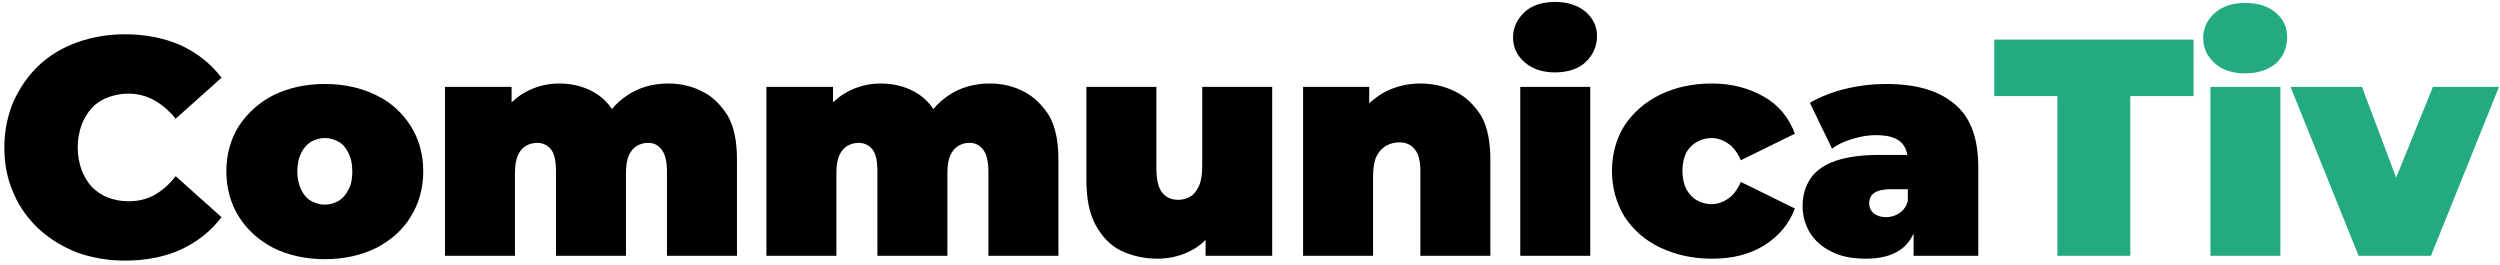
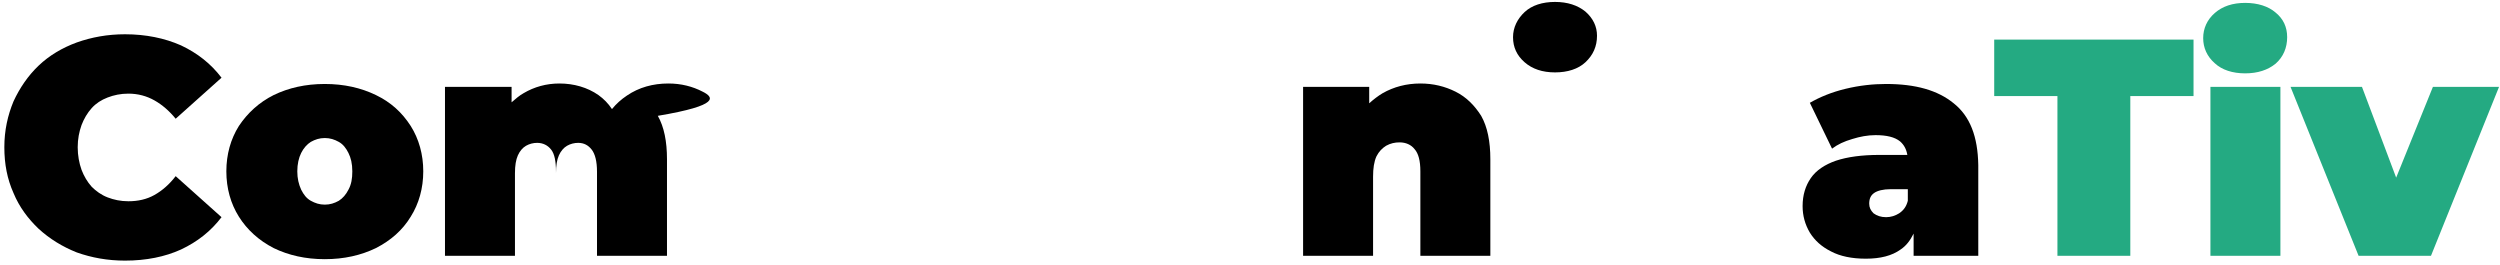
<svg xmlns="http://www.w3.org/2000/svg" version="1.1" id="Layer_1" x="0px" y="0px" viewBox="0 0 518 55" style="enable-background:new 0 0 518 55;" xml:space="preserve">
  <style type="text/css">
	.st0{fill:#24AA82;}
</style>
  <g>
-     <path d="M212.2,19c-2.1-1.1-4.5-1.7-7.1-1.7c-3.2,0-6.1,0.8-8.6,2.5c-1.2,0.8-2.2,1.7-3.1,2.8c-0.8-1.2-1.7-2.1-2.8-2.9   c-2.3-1.6-5.1-2.4-8.1-2.4c-2.7,0-5.2,0.7-7.4,2c-0.9,0.5-1.7,1.2-2.5,1.9V18h-13.8v35h14.5V35.9c0-1.6,0.2-2.8,0.6-3.7   c0.4-0.9,1-1.6,1.7-2c0.7-0.4,1.5-0.6,2.3-0.6c1.2,0,2.2,0.5,2.9,1.4c0.7,0.9,1,2.4,1,4.6V53h14.5V35.9c0-1.6,0.2-2.8,0.6-3.7   c0.4-0.9,1-1.6,1.7-2c0.7-0.4,1.4-0.6,2.3-0.6c1.2,0,2.1,0.5,2.8,1.4c0.7,0.9,1.1,2.4,1.1,4.6V53h14.5V33c0-3.7-0.6-6.7-1.9-9   C216,21.8,214.3,20.1,212.2,19z" />
-     <path d="M145.6,19c-2.1-1.1-4.5-1.7-7.1-1.7c-3.2,0-6.1,0.8-8.6,2.5c-1.2,0.8-2.2,1.7-3.1,2.8c-0.8-1.2-1.7-2.1-2.8-2.9   c-2.3-1.6-5.1-2.4-8.1-2.4c-2.7,0-5.2,0.7-7.4,2c-0.9,0.5-1.7,1.2-2.5,1.9V18H92.2v35h14.5V35.9c0-1.6,0.2-2.8,0.6-3.7   c0.4-0.9,1-1.6,1.7-2s1.5-0.6,2.3-0.6c1.2,0,2.2,0.5,2.9,1.4c0.7,0.9,1,2.4,1,4.6V53h14.5V35.9c0-1.6,0.2-2.8,0.6-3.7   c0.4-0.9,1-1.6,1.7-2c0.7-0.4,1.5-0.6,2.3-0.6c1.2,0,2.1,0.5,2.8,1.4c0.7,0.9,1.1,2.4,1.1,4.6V53h14.5V33c0-3.7-0.6-6.7-1.9-9   C149.4,21.8,147.8,20.1,145.6,19z" />
-     <path d="M249.1,34.4c0,1.7-0.2,3.1-0.7,4.2c-0.5,1-1.1,1.8-1.9,2.2c-0.7,0.4-1.5,0.6-2.4,0.6c-1.4,0-2.5-0.5-3.3-1.5   c-0.8-1-1.2-2.7-1.2-5.2V18h-14.5v19.3c0,3.8,0.6,6.9,1.9,9.3c1.3,2.4,3,4.2,5.2,5.3c2.3,1.1,4.8,1.7,7.6,1.7   c2.6,0,5.1-0.6,7.4-1.9c0.9-0.5,1.8-1.2,2.6-2V53h13.8V18h-14.5V34.4z" />
+     <path d="M145.6,19c-2.1-1.1-4.5-1.7-7.1-1.7c-3.2,0-6.1,0.8-8.6,2.5c-1.2,0.8-2.2,1.7-3.1,2.8c-0.8-1.2-1.7-2.1-2.8-2.9   c-2.3-1.6-5.1-2.4-8.1-2.4c-2.7,0-5.2,0.7-7.4,2c-0.9,0.5-1.7,1.2-2.5,1.9V18H92.2v35h14.5V35.9c0-1.6,0.2-2.8,0.6-3.7   c0.4-0.9,1-1.6,1.7-2s1.5-0.6,2.3-0.6c1.2,0,2.2,0.5,2.9,1.4c0.7,0.9,1,2.4,1,4.6V53V35.9c0-1.6,0.2-2.8,0.6-3.7   c0.4-0.9,1-1.6,1.7-2c0.7-0.4,1.5-0.6,2.3-0.6c1.2,0,2.1,0.5,2.8,1.4c0.7,0.9,1.1,2.4,1.1,4.6V53h14.5V33c0-3.7-0.6-6.7-1.9-9   C149.4,21.8,147.8,20.1,145.6,19z" />
    <path d="M77.9,19.7c-3.1-1.5-6.6-2.3-10.6-2.3c-4,0-7.5,0.8-10.6,2.3c-3,1.5-5.4,3.7-7.2,6.4c-1.7,2.7-2.6,5.9-2.6,9.4   c0,3.5,0.9,6.7,2.6,9.4c1.7,2.7,4.1,4.9,7.2,6.5c3.1,1.5,6.6,2.3,10.6,2.3c4,0,7.5-0.8,10.6-2.3c3.1-1.6,5.5-3.7,7.2-6.5   c1.7-2.7,2.6-5.9,2.6-9.4c0-3.5-0.9-6.7-2.6-9.4C83.3,23.3,81,21.2,77.9,19.7z M72.2,39.3c-0.5,1-1.2,1.8-2,2.3   c-0.9,0.5-1.8,0.8-2.9,0.8c-1.1,0-2-0.3-2.9-0.8c-0.9-0.5-1.5-1.3-2-2.3c-0.5-1.1-0.8-2.3-0.8-3.8c0-1.5,0.3-2.8,0.8-3.8   c0.5-1,1.2-1.8,2-2.3c0.9-0.5,1.8-0.8,2.9-0.8c1.1,0,2,0.3,2.9,0.8c0.9,0.5,1.5,1.3,2,2.3c0.5,1,0.8,2.2,0.8,3.8   C73,37,72.8,38.2,72.2,39.3z" />
    <path d="M19,22.4c0.9-1,2-1.7,3.3-2.2c1.3-0.5,2.7-0.8,4.3-0.8c2,0,3.8,0.5,5.4,1.4c1.6,0.9,3.1,2.2,4.4,3.8l9.5-8.5   c-2.2-2.9-5-5.1-8.4-6.7c-3.4-1.5-7.3-2.3-11.6-2.3c-3.6,0-6.9,0.6-10,1.7c-3,1.1-5.7,2.7-7.9,4.8c-2.2,2.1-3.9,4.6-5.2,7.4   c-1.2,2.9-1.9,6-1.9,9.5s0.6,6.6,1.9,9.5c1.2,2.9,3,5.3,5.2,7.4c2.3,2.1,4.9,3.7,7.9,4.9c3.1,1.1,6.4,1.7,10,1.7   c4.4,0,8.3-0.8,11.6-2.3c3.4-1.6,6.2-3.8,8.4-6.7l-9.5-8.5c-1.3,1.7-2.8,3-4.4,3.9c-1.6,0.9-3.4,1.3-5.4,1.3c-1.6,0-3-0.3-4.3-0.8   c-1.3-0.5-2.4-1.3-3.3-2.2c-0.9-1-1.6-2.2-2.1-3.5c-0.5-1.4-0.8-3-0.8-4.7c0-1.7,0.3-3.2,0.8-4.6C17.4,24.6,18.1,23.4,19,22.4z" />
    <path d="M301.6,19c-2.2-1.1-4.6-1.7-7.3-1.7c-2.9,0-5.5,0.7-7.8,2c-1,0.6-1.9,1.3-2.8,2.1V18H270v35h14.5V36.6   c0-1.7,0.2-3.1,0.7-4.2c0.5-1,1.2-1.7,2-2.2c0.9-0.5,1.8-0.7,2.8-0.7c1.3,0,2.4,0.5,3.1,1.4c0.8,0.9,1.2,2.4,1.2,4.6V53h14.5V33   c0-3.7-0.6-6.7-1.9-9C305.5,21.8,303.8,20.1,301.6,19z" />
-     <path d="M351.6,29.4c0.9-0.5,1.9-0.8,3-0.8c1.2,0,2.4,0.4,3.4,1.1c1.1,0.7,2,1.9,2.7,3.5l11.2-5.5c-1.2-3.2-3.2-5.8-6.3-7.6   s-6.7-2.8-10.9-2.8c-4,0-7.6,0.8-10.7,2.3s-5.6,3.7-7.4,6.4c-1.7,2.7-2.6,5.9-2.6,9.4c0,3.5,0.9,6.7,2.6,9.5   c1.8,2.7,4.2,4.9,7.4,6.4s6.7,2.3,10.7,2.3c4.3,0,7.9-0.9,10.9-2.8s5.1-4.4,6.3-7.6l-11.2-5.5c-0.7,1.6-1.6,2.8-2.7,3.5   c-1,0.7-2.2,1.1-3.4,1.1c-1.1,0-2.1-0.3-3-0.8c-0.9-0.5-1.6-1.3-2.2-2.3c-0.5-1-0.8-2.3-0.8-3.8s0.3-2.8,0.8-3.8   C349.9,30.7,350.7,29.9,351.6,29.4z" />
    <path d="M404.8,21.4c-3.3-2.7-7.9-4-14-4c-2.7,0-5.5,0.3-8.4,1c-2.9,0.7-5.3,1.7-7.4,2.9l4.6,9.5c1.2-0.9,2.5-1.5,4.2-2   c1.6-0.5,3.2-0.8,4.8-0.8c2.3,0,4,0.4,5.1,1.3c0.8,0.7,1.3,1.6,1.5,2.8h-5.8c-3.6,0-6.6,0.4-9,1.2c-2.3,0.8-4.1,2-5.2,3.6   s-1.7,3.5-1.7,5.8c0,2,0.5,3.8,1.5,5.5c1,1.6,2.4,2.9,4.4,3.9c1.9,1,4.3,1.5,7.2,1.5c3,0,5.4-0.6,7.2-1.9c1.2-0.8,2-1.9,2.7-3.3V53   h13.4V34.2C409.8,28.3,408.2,24.1,404.8,21.4z M393.5,44.2c-0.8,0.5-1.7,0.8-2.7,0.8c-1.1,0-1.9-0.3-2.6-0.8   c-0.6-0.6-0.9-1.2-0.9-2c0-1,0.3-1.7,1-2.2c0.7-0.5,1.9-0.8,3.4-0.8h3.6v2.4C395,42.8,394.4,43.6,393.5,44.2z" />
-     <rect x="315" y="18" width="14.5" height="35" />
    <path d="M328.5,2.4c-1.6-1.3-3.7-2-6.3-2s-4.8,0.7-6.3,2.1s-2.4,3.2-2.4,5.2c0,2.1,0.8,3.8,2.4,5.2c1.6,1.4,3.7,2.1,6.3,2.1   s4.8-0.7,6.3-2.1c1.6-1.5,2.4-3.3,2.4-5.5C330.9,5.5,330.1,3.8,328.5,2.4z" />
  </g>
  <path class="st0" d="M426.3,53V19.9h-13.1V8.2h41.3v11.7h-13.1V53H426.3z M458,53V18h14.5v35H458z M465.2,15.2  c-2.6,0-4.8-0.7-6.3-2.1c-1.6-1.4-2.4-3.2-2.4-5.2s0.8-3.8,2.4-5.2c1.6-1.4,3.7-2.1,6.3-2.1c2.6,0,4.8,0.7,6.3,2  c1.6,1.3,2.4,3,2.4,5.1c0,2.2-0.8,4.1-2.4,5.5C469.9,14.5,467.8,15.2,465.2,15.2z M488.7,53l-14.1-35h14.8l10.7,28.4h-7.5L504.1,18  h13.7l-14.1,35H488.7z" />
</svg>